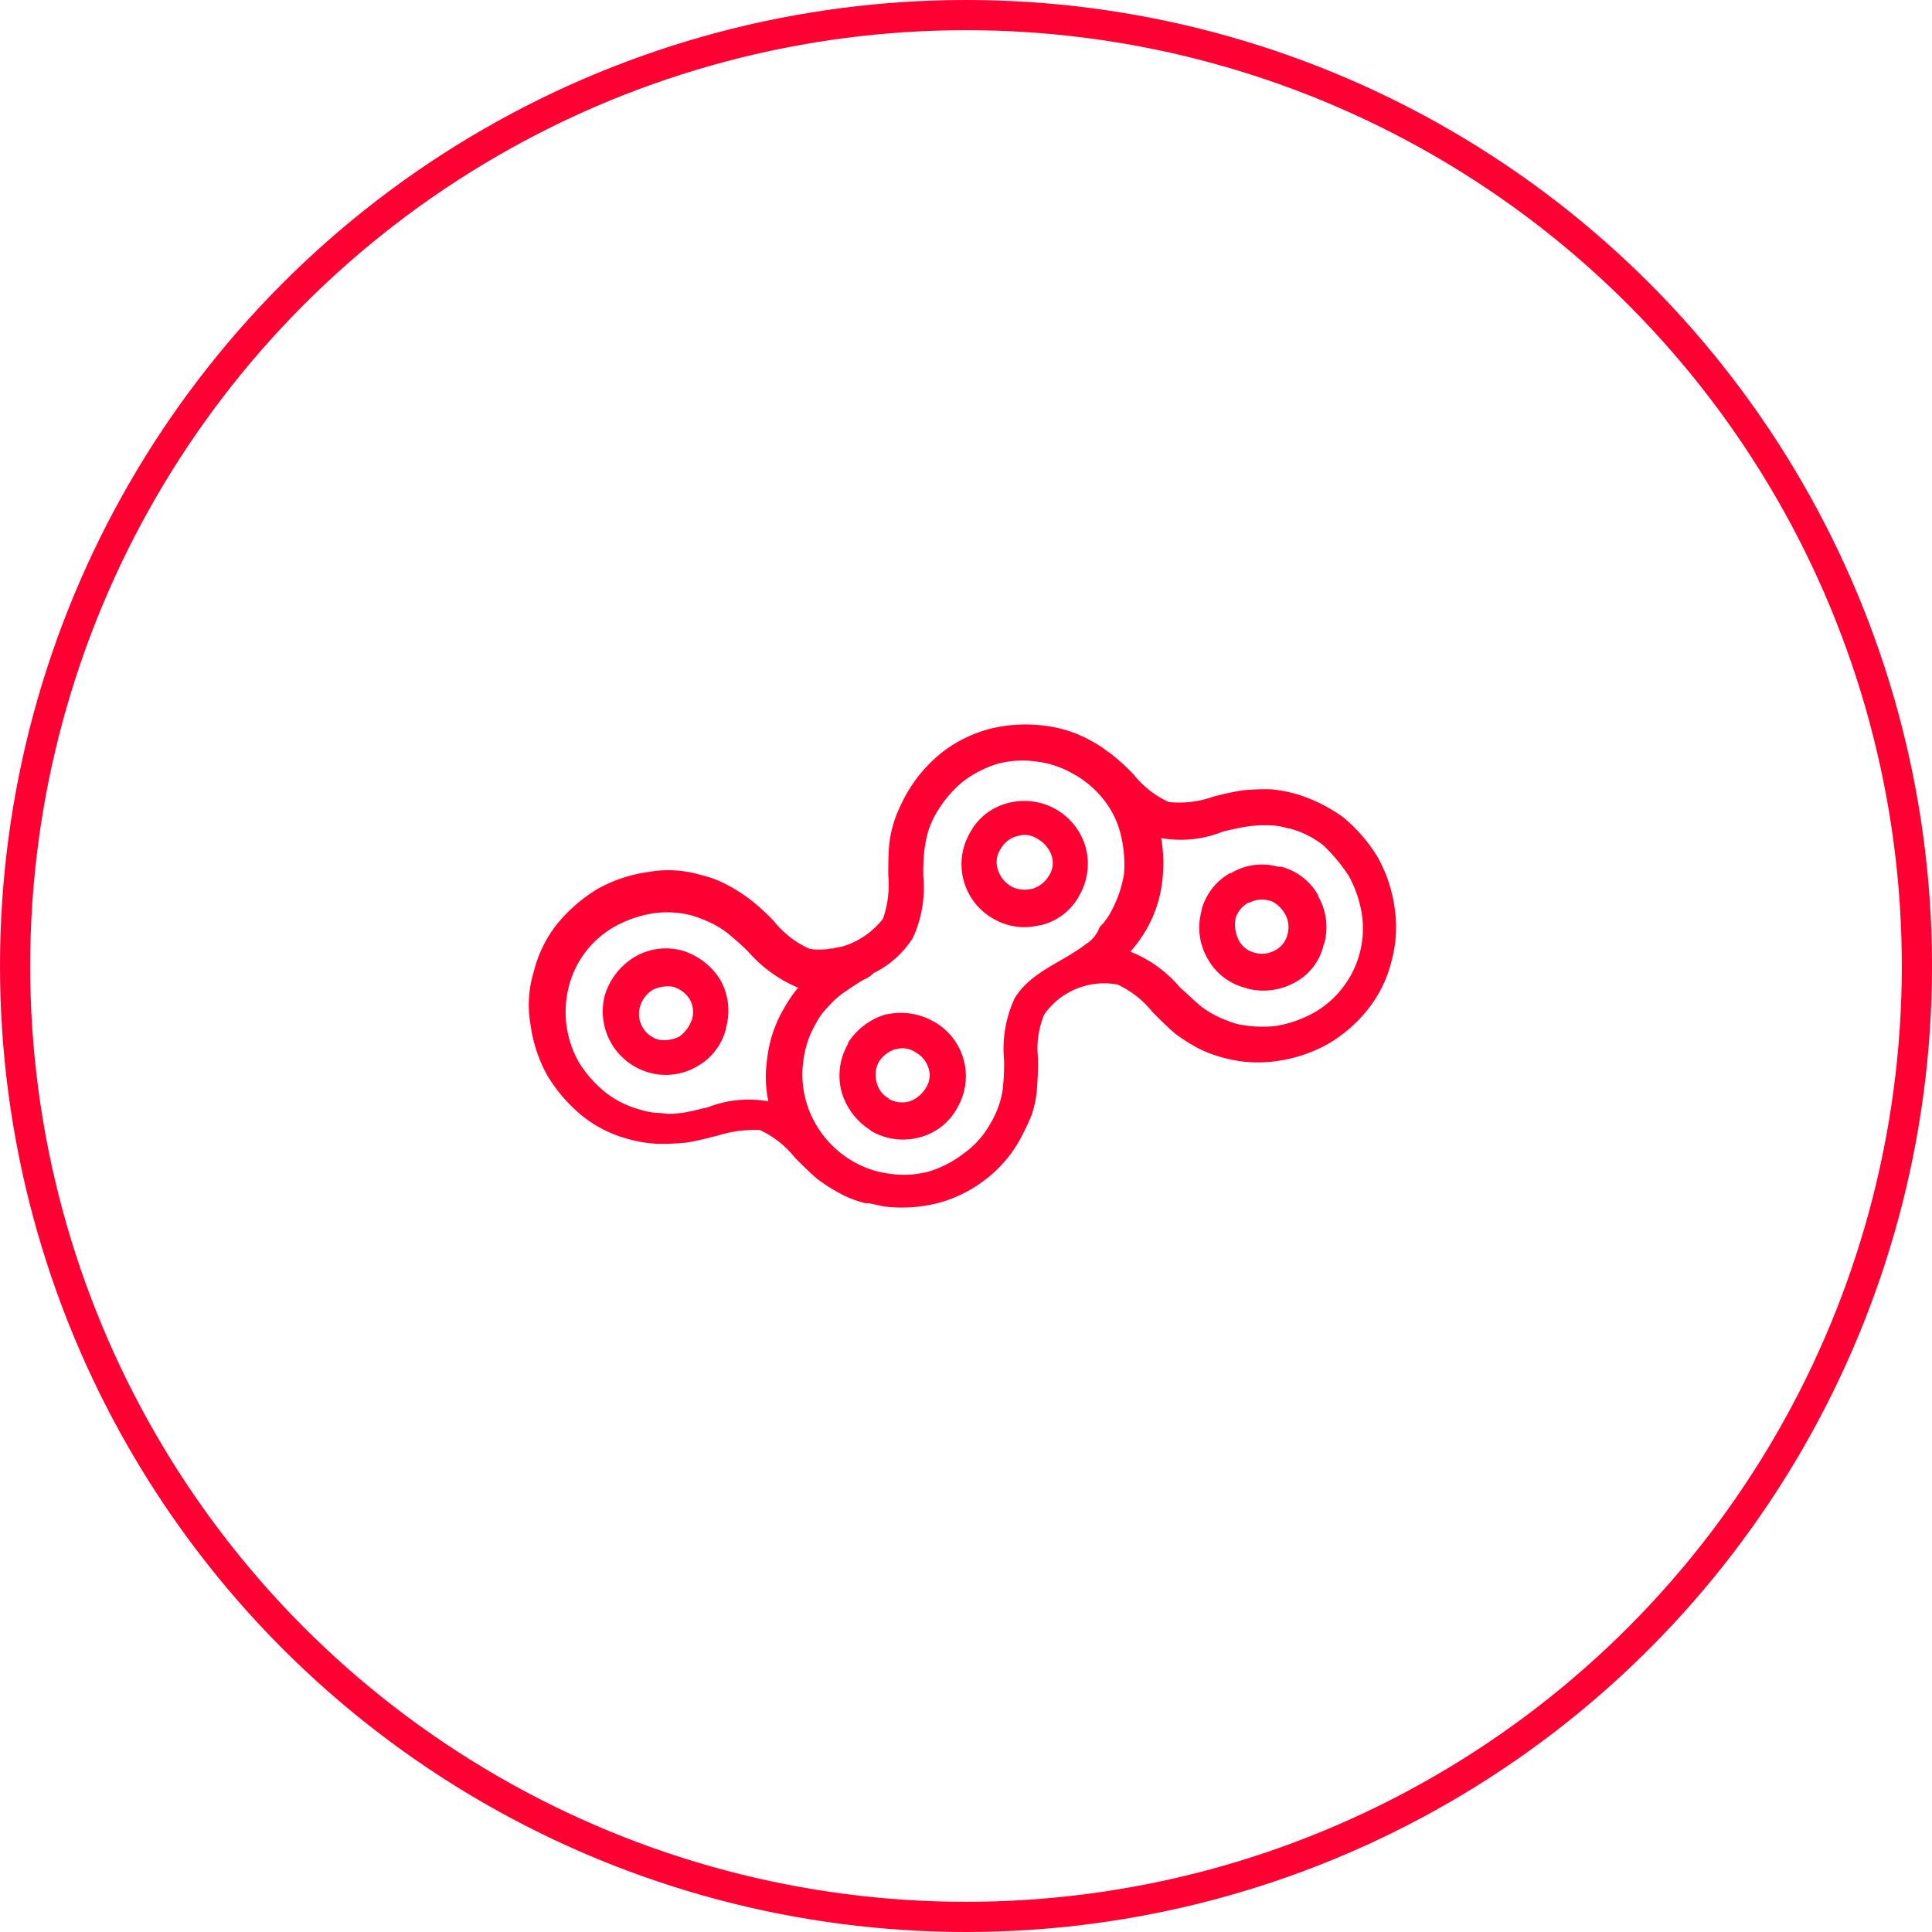
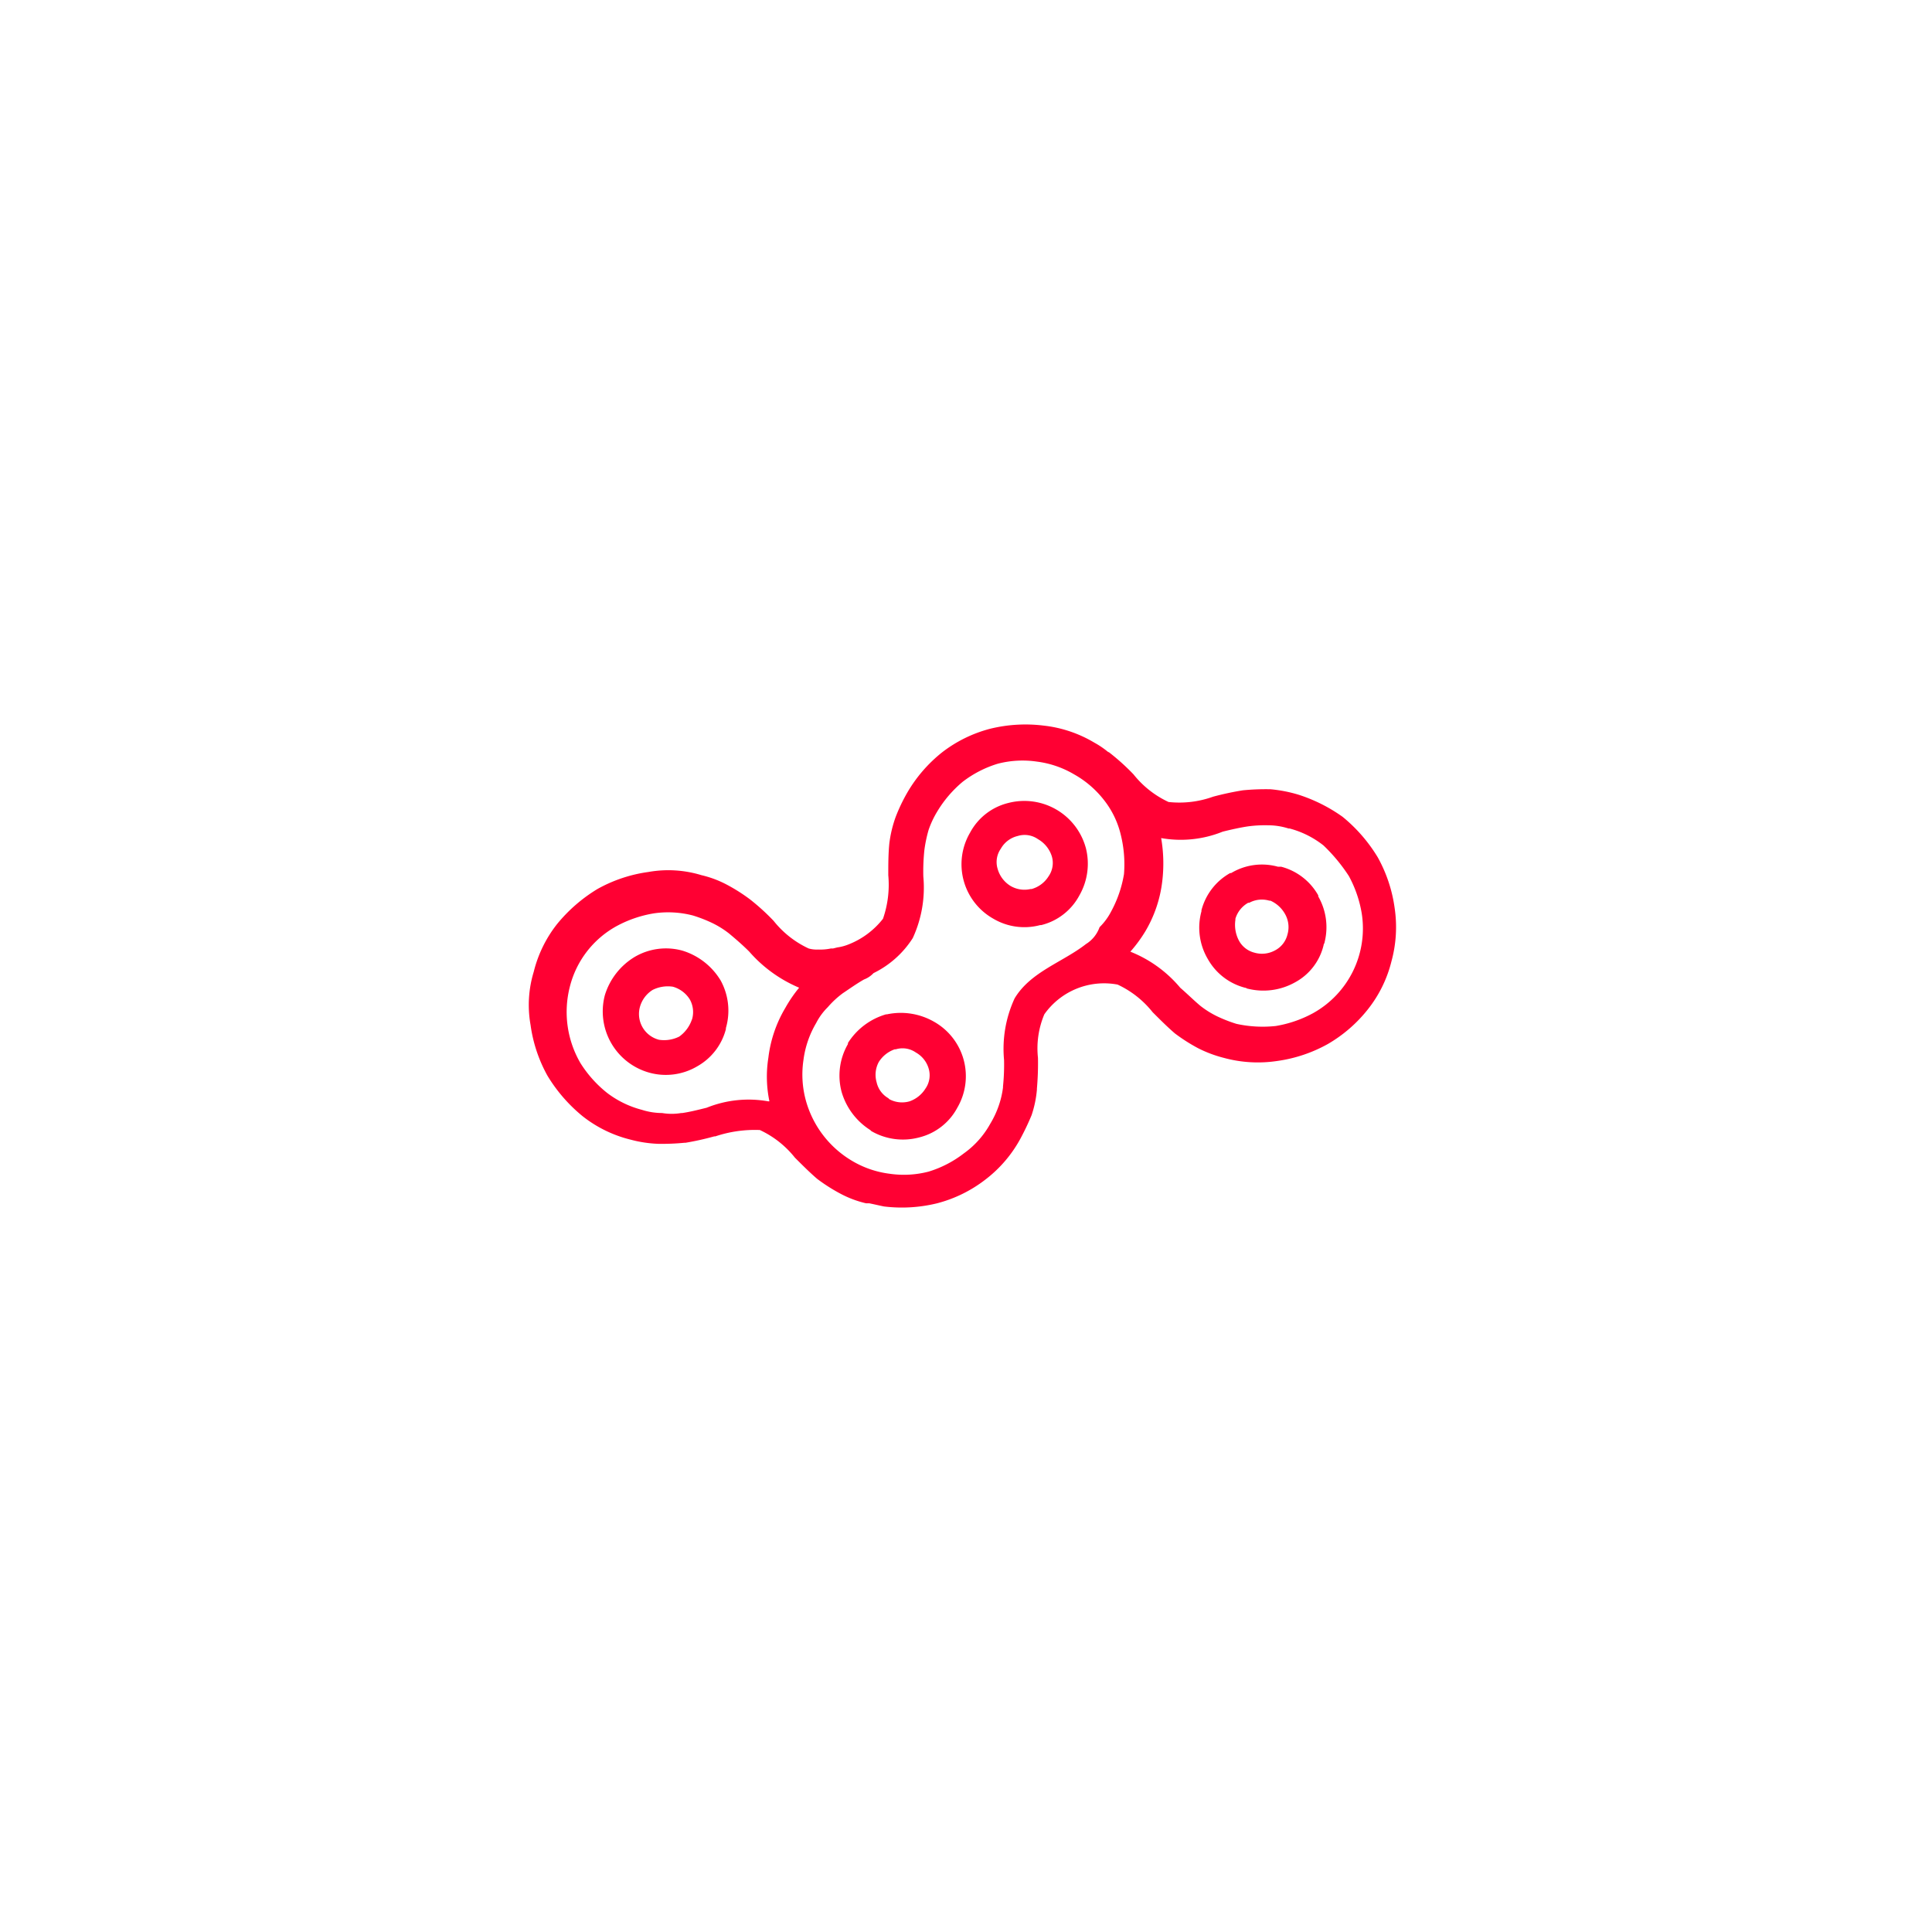
<svg xmlns="http://www.w3.org/2000/svg" width="128" height="128" viewBox="0 0 128 128">
  <defs>
    <style>
            .cls-1,.cls-4{fill:none}.cls-1{stroke:#f03;stroke-width:2px}.cls-2{fill:#f03}.cls-3{stroke:none}
        </style>
  </defs>
  <g id="Group_2811" data-name="Group 2811" transform="translate(-315 -5103)">
    <g id="Ellipse_59" class="cls-1" data-name="Ellipse 59" transform="translate(315 5103)">
-       <circle cx="64" cy="64" r="64" class="cls-3" />
-       <circle cx="64" cy="64" r="63" class="cls-4" />
-     </g>
-     <path id="Value_Chain_Financing_" d="M60 31.542a9.268 9.268 0 0 0-1.829-.352 15.9 15.9 0 0 0-1.829.07 19.673 19.673 0 0 0-1.969.422 6.611 6.611 0 0 1-2.954.352 6.419 6.419 0 0 1-2.319-1.828 14.689 14.689 0 0 0-1.55-1.406c-.07-.07-.141-.07-.211-.141a5.867 5.867 0 0 0-.839-.559 8.347 8.347 0 0 0-3.38-1.13 9.8 9.8 0 0 0-3.517.211 8.857 8.857 0 0 0-3.165 1.547 9.508 9.508 0 0 0-2.321 2.672 11.442 11.442 0 0 0-.774 1.618 7.992 7.992 0 0 0-.422 1.758c-.07.7-.07 1.407-.07 2.11a6.87 6.87 0 0 1-.351 2.884 5.385 5.385 0 0 1-2.251 1.688 3.171 3.171 0 0 1-.774.211l-.281.07h-.141a3.424 3.424 0 0 1-.844.07 1.947 1.947 0 0 1-.633-.07 6.419 6.419 0 0 1-2.321-1.829 14.689 14.689 0 0 0-1.547-1.41 11.565 11.565 0 0 0-1.547-.985 6.955 6.955 0 0 0-1.688-.633 7.522 7.522 0 0 0-3.517-.211 9.573 9.573 0 0 0-3.375 1.129 10.415 10.415 0 0 0-2.673 2.321 8.322 8.322 0 0 0-1.547 3.165A7.522 7.522 0 0 0 9.15 46.8a9.573 9.573 0 0 0 1.125 3.376 10.415 10.415 0 0 0 2.325 2.676 8.322 8.322 0 0 0 3.161 1.548 8.233 8.233 0 0 0 1.829.281 15.3 15.3 0 0 0 1.758-.07h.07a18.383 18.383 0 0 0 1.9-.422h.07a8.238 8.238 0 0 1 2.954-.422 6.419 6.419 0 0 1 2.321 1.829c.492.492.985.985 1.477 1.407a11.565 11.565 0 0 0 1.547.985 6.955 6.955 0 0 0 1.688.633h.211c.352.07.633.141.985.211a9.8 9.8 0 0 0 3.517-.211 8.857 8.857 0 0 0 3.165-1.547 8.511 8.511 0 0 0 2.319-2.674 16.9 16.9 0 0 0 .774-1.618 7.221 7.221 0 0 0 .352-1.688v-.07a19.1 19.1 0 0 0 .07-2.04 5.816 5.816 0 0 1 .422-2.884 4.843 4.843 0 0 1 4.853-1.969 6.419 6.419 0 0 1 2.321 1.829c.492.492.985.985 1.477 1.407a11.564 11.564 0 0 0 1.547.985 8.246 8.246 0 0 0 1.688.633 8.578 8.578 0 0 0 3.517.211 9.573 9.573 0 0 0 3.376-1.125 9.366 9.366 0 0 0 2.673-2.321 8.322 8.322 0 0 0 1.547-3.165 8.578 8.578 0 0 0 .211-3.517 9.572 9.572 0 0 0-1.125-3.376 10.415 10.415 0 0 0-2.321-2.673A10.547 10.547 0 0 0 60 31.542zM24.9 51.867a7.428 7.428 0 0 0-4.079.422h-.07c-.563.141-1.125.281-1.618.352h-.07a3.824 3.824 0 0 1-1.266 0 4.416 4.416 0 0 1-1.336-.211 6.487 6.487 0 0 1-2.318-1.13 7.854 7.854 0 0 1-1.758-1.969 6.739 6.739 0 0 1-.7-5.064 6.342 6.342 0 0 1 3.095-4.009 7.866 7.866 0 0 1 2.462-.844 6.513 6.513 0 0 1 2.6.141 9.393 9.393 0 0 1 1.266.492 6.073 6.073 0 0 1 1.125.7c.422.352.914.774 1.336 1.2a9.051 9.051 0 0 0 3.306 2.391 8.956 8.956 0 0 0-.914 1.336 8.4 8.4 0 0 0-1.125 3.306 7.99 7.99 0 0 0 .07 2.884zm21.033-10.409c-1.547 1.2-3.657 1.829-4.712 3.587a7.97 7.97 0 0 0-.7 4.079 14.125 14.125 0 0 1-.07 1.758v.07a5.956 5.956 0 0 1-.281 1.2 6.235 6.235 0 0 1-.563 1.2 5.923 5.923 0 0 1-1.758 1.969 7.283 7.283 0 0 1-2.321 1.2 6.512 6.512 0 0 1-2.6.141 6.416 6.416 0 0 1-2.462-.844 6.726 6.726 0 0 1-3.095-4.079 6.513 6.513 0 0 1-.141-2.6 6.416 6.416 0 0 1 .844-2.462 4.1 4.1 0 0 1 .774-1.055 6.074 6.074 0 0 1 .985-.914c.422-.281.914-.633 1.407-.914a1.661 1.661 0 0 0 .633-.422 6.425 6.425 0 0 0 2.6-2.321 7.97 7.97 0 0 0 .7-4.079 13.567 13.567 0 0 1 .07-1.758 9.045 9.045 0 0 1 .281-1.336 6.235 6.235 0 0 1 .563-1.2 7.78 7.78 0 0 1 1.687-1.978 7.283 7.283 0 0 1 2.326-1.2 6.513 6.513 0 0 1 2.6-.141 6.416 6.416 0 0 1 2.462.844 6.594 6.594 0 0 1 1.969 1.688 5.941 5.941 0 0 1 1.125 2.321 8.155 8.155 0 0 1 .211 2.6 7.866 7.866 0 0 1-.844 2.462 4.1 4.1 0 0 1-.774 1.055 2.161 2.161 0 0 1-.914 1.125zm17.442-4.5a7.866 7.866 0 0 1 .844 2.462 6.42 6.42 0 0 1-3.235 6.611 7.866 7.866 0 0 1-2.462.844 8.111 8.111 0 0 1-2.6-.141 9.394 9.394 0 0 1-1.266-.492 6.074 6.074 0 0 1-1.125-.7c-.422-.352-.844-.774-1.336-1.2a8.308 8.308 0 0 0-3.306-2.391 9.357 9.357 0 0 0 .985-1.336A8.4 8.4 0 0 0 51 37.309a9.914 9.914 0 0 0-.07-2.884A7.428 7.428 0 0 0 55.005 34c.563-.141 1.2-.281 1.688-.352a8.512 8.512 0 0 1 1.336-.07 4.416 4.416 0 0 1 1.336.211h.07a6.163 6.163 0 0 1 2.251 1.125 11.3 11.3 0 0 1 1.688 2.04zM21.739 43.85a4.489 4.489 0 0 0-2.532-1.969 4.091 4.091 0 0 0-3.165.422 4.489 4.489 0 0 0-1.969 2.532 4.212 4.212 0 0 0 2.954 5.134 4.091 4.091 0 0 0 3.165-.422 3.971 3.971 0 0 0 1.9-2.462v-.07a4.151 4.151 0 0 0-.352-3.165zm-1.9 2.6A2.287 2.287 0 0 1 19 47.577a2.246 2.246 0 0 1-1.336.211 1.764 1.764 0 0 1-1.266-2.18 1.941 1.941 0 0 1 .844-1.125 2.246 2.246 0 0 1 1.336-.211 1.941 1.941 0 0 1 1.125.844 1.715 1.715 0 0 1 .141 1.336zm12.942-.35h-.07a4.456 4.456 0 0 0-2.532 1.9v.07a4.176 4.176 0 0 0-.422 3.165 4.456 4.456 0 0 0 1.9 2.532l.07.07a4.176 4.176 0 0 0 3.165.422 3.926 3.926 0 0 0 2.532-1.969 4.14 4.14 0 0 0-1.547-5.7 4.424 4.424 0 0 0-3.095-.492zm2.743 3.587a1.54 1.54 0 0 1-.211 1.336 2.033 2.033 0 0 1-1.055.844 1.786 1.786 0 0 1-1.336-.141l-.07-.07a1.62 1.62 0 0 1-.774-1.055 1.786 1.786 0 0 1 .141-1.336 2.033 2.033 0 0 1 1.055-.844h.07a1.54 1.54 0 0 1 1.336.211 1.8 1.8 0 0 1 .844 1.055zm10.409-14.629A4.223 4.223 0 0 0 40.8 32.1a3.926 3.926 0 0 0-2.532 1.969 4.14 4.14 0 0 0 1.547 5.7 4.042 4.042 0 0 0 3.095.422h.07a3.926 3.926 0 0 0 2.532-1.969 4.216 4.216 0 0 0 .422-3.165zm-2.251.563a1.54 1.54 0 0 1-.211 1.336 1.941 1.941 0 0 1-1.125.844h-.07a1.82 1.82 0 0 1-1.336-.211 1.941 1.941 0 0 1-.844-1.125 1.54 1.54 0 0 1 .211-1.336 1.747 1.747 0 0 1 1.125-.844 1.54 1.54 0 0 1 1.336.211 2 2 0 0 1 .914 1.125zm14.98.7a3.962 3.962 0 0 0-3.095.422H55.5a3.971 3.971 0 0 0-1.9 2.462v.07a4.091 4.091 0 0 0 .422 3.165 3.971 3.971 0 0 0 2.462 1.9c.07 0 .141.07.211.07a4.286 4.286 0 0 0 3.095-.422 3.793 3.793 0 0 0 1.9-2.462c0-.07.07-.141.07-.211a4.1 4.1 0 0 0-.422-3.024v-.07a3.971 3.971 0 0 0-2.462-1.9zm.492 3.165a1.752 1.752 0 0 1 .141 1.336 1.612 1.612 0 0 1-.844 1.055 1.786 1.786 0 0 1-1.336.141 1.612 1.612 0 0 1-1.055-.844 2.246 2.246 0 0 1-.211-1.336v-.07a1.8 1.8 0 0 1 .844-1.055h.07a1.752 1.752 0 0 1 1.336-.141h.07a2.074 2.074 0 0 1 .985.914z" class="cls-2" data-name="Value Chain Financing_" transform="translate(341 5124.1)" />
+       </g>
+     <path id="Value_Chain_Financing_" d="M60 31.542a9.268 9.268 0 0 0-1.829-.352 15.9 15.9 0 0 0-1.829.07 19.673 19.673 0 0 0-1.969.422 6.611 6.611 0 0 1-2.954.352 6.419 6.419 0 0 1-2.319-1.828 14.689 14.689 0 0 0-1.55-1.406c-.07-.07-.141-.07-.211-.141a5.867 5.867 0 0 0-.839-.559 8.347 8.347 0 0 0-3.38-1.13 9.8 9.8 0 0 0-3.517.211 8.857 8.857 0 0 0-3.165 1.547 9.508 9.508 0 0 0-2.321 2.672 11.442 11.442 0 0 0-.774 1.618 7.992 7.992 0 0 0-.422 1.758c-.07.7-.07 1.407-.07 2.11a6.87 6.87 0 0 1-.351 2.884 5.385 5.385 0 0 1-2.251 1.688 3.171 3.171 0 0 1-.774.211l-.281.07h-.141a3.424 3.424 0 0 1-.844.07 1.947 1.947 0 0 1-.633-.07 6.419 6.419 0 0 1-2.321-1.829 14.689 14.689 0 0 0-1.547-1.41 11.565 11.565 0 0 0-1.547-.985 6.955 6.955 0 0 0-1.688-.633 7.522 7.522 0 0 0-3.517-.211 9.573 9.573 0 0 0-3.375 1.129 10.415 10.415 0 0 0-2.673 2.321 8.322 8.322 0 0 0-1.547 3.165A7.522 7.522 0 0 0 9.15 46.8a9.573 9.573 0 0 0 1.125 3.376 10.415 10.415 0 0 0 2.325 2.676 8.322 8.322 0 0 0 3.161 1.548 8.233 8.233 0 0 0 1.829.281 15.3 15.3 0 0 0 1.758-.07h.07a18.383 18.383 0 0 0 1.9-.422h.07a8.238 8.238 0 0 1 2.954-.422 6.419 6.419 0 0 1 2.321 1.829c.492.492.985.985 1.477 1.407a11.565 11.565 0 0 0 1.547.985 6.955 6.955 0 0 0 1.688.633h.211c.352.07.633.141.985.211a9.8 9.8 0 0 0 3.517-.211 8.857 8.857 0 0 0 3.165-1.547 8.511 8.511 0 0 0 2.319-2.674 16.9 16.9 0 0 0 .774-1.618 7.221 7.221 0 0 0 .352-1.688v-.07a19.1 19.1 0 0 0 .07-2.04 5.816 5.816 0 0 1 .422-2.884 4.843 4.843 0 0 1 4.853-1.969 6.419 6.419 0 0 1 2.321 1.829c.492.492.985.985 1.477 1.407a11.564 11.564 0 0 0 1.547.985 8.246 8.246 0 0 0 1.688.633 8.578 8.578 0 0 0 3.517.211 9.573 9.573 0 0 0 3.376-1.125 9.366 9.366 0 0 0 2.673-2.321 8.322 8.322 0 0 0 1.547-3.165 8.578 8.578 0 0 0 .211-3.517 9.572 9.572 0 0 0-1.125-3.376 10.415 10.415 0 0 0-2.321-2.673A10.547 10.547 0 0 0 60 31.542zM24.9 51.867a7.428 7.428 0 0 0-4.079.422c-.563.141-1.125.281-1.618.352h-.07a3.824 3.824 0 0 1-1.266 0 4.416 4.416 0 0 1-1.336-.211 6.487 6.487 0 0 1-2.318-1.13 7.854 7.854 0 0 1-1.758-1.969 6.739 6.739 0 0 1-.7-5.064 6.342 6.342 0 0 1 3.095-4.009 7.866 7.866 0 0 1 2.462-.844 6.513 6.513 0 0 1 2.6.141 9.393 9.393 0 0 1 1.266.492 6.073 6.073 0 0 1 1.125.7c.422.352.914.774 1.336 1.2a9.051 9.051 0 0 0 3.306 2.391 8.956 8.956 0 0 0-.914 1.336 8.4 8.4 0 0 0-1.125 3.306 7.99 7.99 0 0 0 .07 2.884zm21.033-10.409c-1.547 1.2-3.657 1.829-4.712 3.587a7.97 7.97 0 0 0-.7 4.079 14.125 14.125 0 0 1-.07 1.758v.07a5.956 5.956 0 0 1-.281 1.2 6.235 6.235 0 0 1-.563 1.2 5.923 5.923 0 0 1-1.758 1.969 7.283 7.283 0 0 1-2.321 1.2 6.512 6.512 0 0 1-2.6.141 6.416 6.416 0 0 1-2.462-.844 6.726 6.726 0 0 1-3.095-4.079 6.513 6.513 0 0 1-.141-2.6 6.416 6.416 0 0 1 .844-2.462 4.1 4.1 0 0 1 .774-1.055 6.074 6.074 0 0 1 .985-.914c.422-.281.914-.633 1.407-.914a1.661 1.661 0 0 0 .633-.422 6.425 6.425 0 0 0 2.6-2.321 7.97 7.97 0 0 0 .7-4.079 13.567 13.567 0 0 1 .07-1.758 9.045 9.045 0 0 1 .281-1.336 6.235 6.235 0 0 1 .563-1.2 7.78 7.78 0 0 1 1.687-1.978 7.283 7.283 0 0 1 2.326-1.2 6.513 6.513 0 0 1 2.6-.141 6.416 6.416 0 0 1 2.462.844 6.594 6.594 0 0 1 1.969 1.688 5.941 5.941 0 0 1 1.125 2.321 8.155 8.155 0 0 1 .211 2.6 7.866 7.866 0 0 1-.844 2.462 4.1 4.1 0 0 1-.774 1.055 2.161 2.161 0 0 1-.914 1.125zm17.442-4.5a7.866 7.866 0 0 1 .844 2.462 6.42 6.42 0 0 1-3.235 6.611 7.866 7.866 0 0 1-2.462.844 8.111 8.111 0 0 1-2.6-.141 9.394 9.394 0 0 1-1.266-.492 6.074 6.074 0 0 1-1.125-.7c-.422-.352-.844-.774-1.336-1.2a8.308 8.308 0 0 0-3.306-2.391 9.357 9.357 0 0 0 .985-1.336A8.4 8.4 0 0 0 51 37.309a9.914 9.914 0 0 0-.07-2.884A7.428 7.428 0 0 0 55.005 34c.563-.141 1.2-.281 1.688-.352a8.512 8.512 0 0 1 1.336-.07 4.416 4.416 0 0 1 1.336.211h.07a6.163 6.163 0 0 1 2.251 1.125 11.3 11.3 0 0 1 1.688 2.04zM21.739 43.85a4.489 4.489 0 0 0-2.532-1.969 4.091 4.091 0 0 0-3.165.422 4.489 4.489 0 0 0-1.969 2.532 4.212 4.212 0 0 0 2.954 5.134 4.091 4.091 0 0 0 3.165-.422 3.971 3.971 0 0 0 1.9-2.462v-.07a4.151 4.151 0 0 0-.352-3.165zm-1.9 2.6A2.287 2.287 0 0 1 19 47.577a2.246 2.246 0 0 1-1.336.211 1.764 1.764 0 0 1-1.266-2.18 1.941 1.941 0 0 1 .844-1.125 2.246 2.246 0 0 1 1.336-.211 1.941 1.941 0 0 1 1.125.844 1.715 1.715 0 0 1 .141 1.336zm12.942-.35h-.07a4.456 4.456 0 0 0-2.532 1.9v.07a4.176 4.176 0 0 0-.422 3.165 4.456 4.456 0 0 0 1.9 2.532l.07.07a4.176 4.176 0 0 0 3.165.422 3.926 3.926 0 0 0 2.532-1.969 4.14 4.14 0 0 0-1.547-5.7 4.424 4.424 0 0 0-3.095-.492zm2.743 3.587a1.54 1.54 0 0 1-.211 1.336 2.033 2.033 0 0 1-1.055.844 1.786 1.786 0 0 1-1.336-.141l-.07-.07a1.62 1.62 0 0 1-.774-1.055 1.786 1.786 0 0 1 .141-1.336 2.033 2.033 0 0 1 1.055-.844h.07a1.54 1.54 0 0 1 1.336.211 1.8 1.8 0 0 1 .844 1.055zm10.409-14.629A4.223 4.223 0 0 0 40.8 32.1a3.926 3.926 0 0 0-2.532 1.969 4.14 4.14 0 0 0 1.547 5.7 4.042 4.042 0 0 0 3.095.422h.07a3.926 3.926 0 0 0 2.532-1.969 4.216 4.216 0 0 0 .422-3.165zm-2.251.563a1.54 1.54 0 0 1-.211 1.336 1.941 1.941 0 0 1-1.125.844h-.07a1.82 1.82 0 0 1-1.336-.211 1.941 1.941 0 0 1-.844-1.125 1.54 1.54 0 0 1 .211-1.336 1.747 1.747 0 0 1 1.125-.844 1.54 1.54 0 0 1 1.336.211 2 2 0 0 1 .914 1.125zm14.98.7a3.962 3.962 0 0 0-3.095.422H55.5a3.971 3.971 0 0 0-1.9 2.462v.07a4.091 4.091 0 0 0 .422 3.165 3.971 3.971 0 0 0 2.462 1.9c.07 0 .141.07.211.07a4.286 4.286 0 0 0 3.095-.422 3.793 3.793 0 0 0 1.9-2.462c0-.07.07-.141.07-.211a4.1 4.1 0 0 0-.422-3.024v-.07a3.971 3.971 0 0 0-2.462-1.9zm.492 3.165a1.752 1.752 0 0 1 .141 1.336 1.612 1.612 0 0 1-.844 1.055 1.786 1.786 0 0 1-1.336.141 1.612 1.612 0 0 1-1.055-.844 2.246 2.246 0 0 1-.211-1.336v-.07a1.8 1.8 0 0 1 .844-1.055h.07a1.752 1.752 0 0 1 1.336-.141h.07a2.074 2.074 0 0 1 .985.914z" class="cls-2" data-name="Value Chain Financing_" transform="translate(341 5124.1)" />
  </g>
</svg>